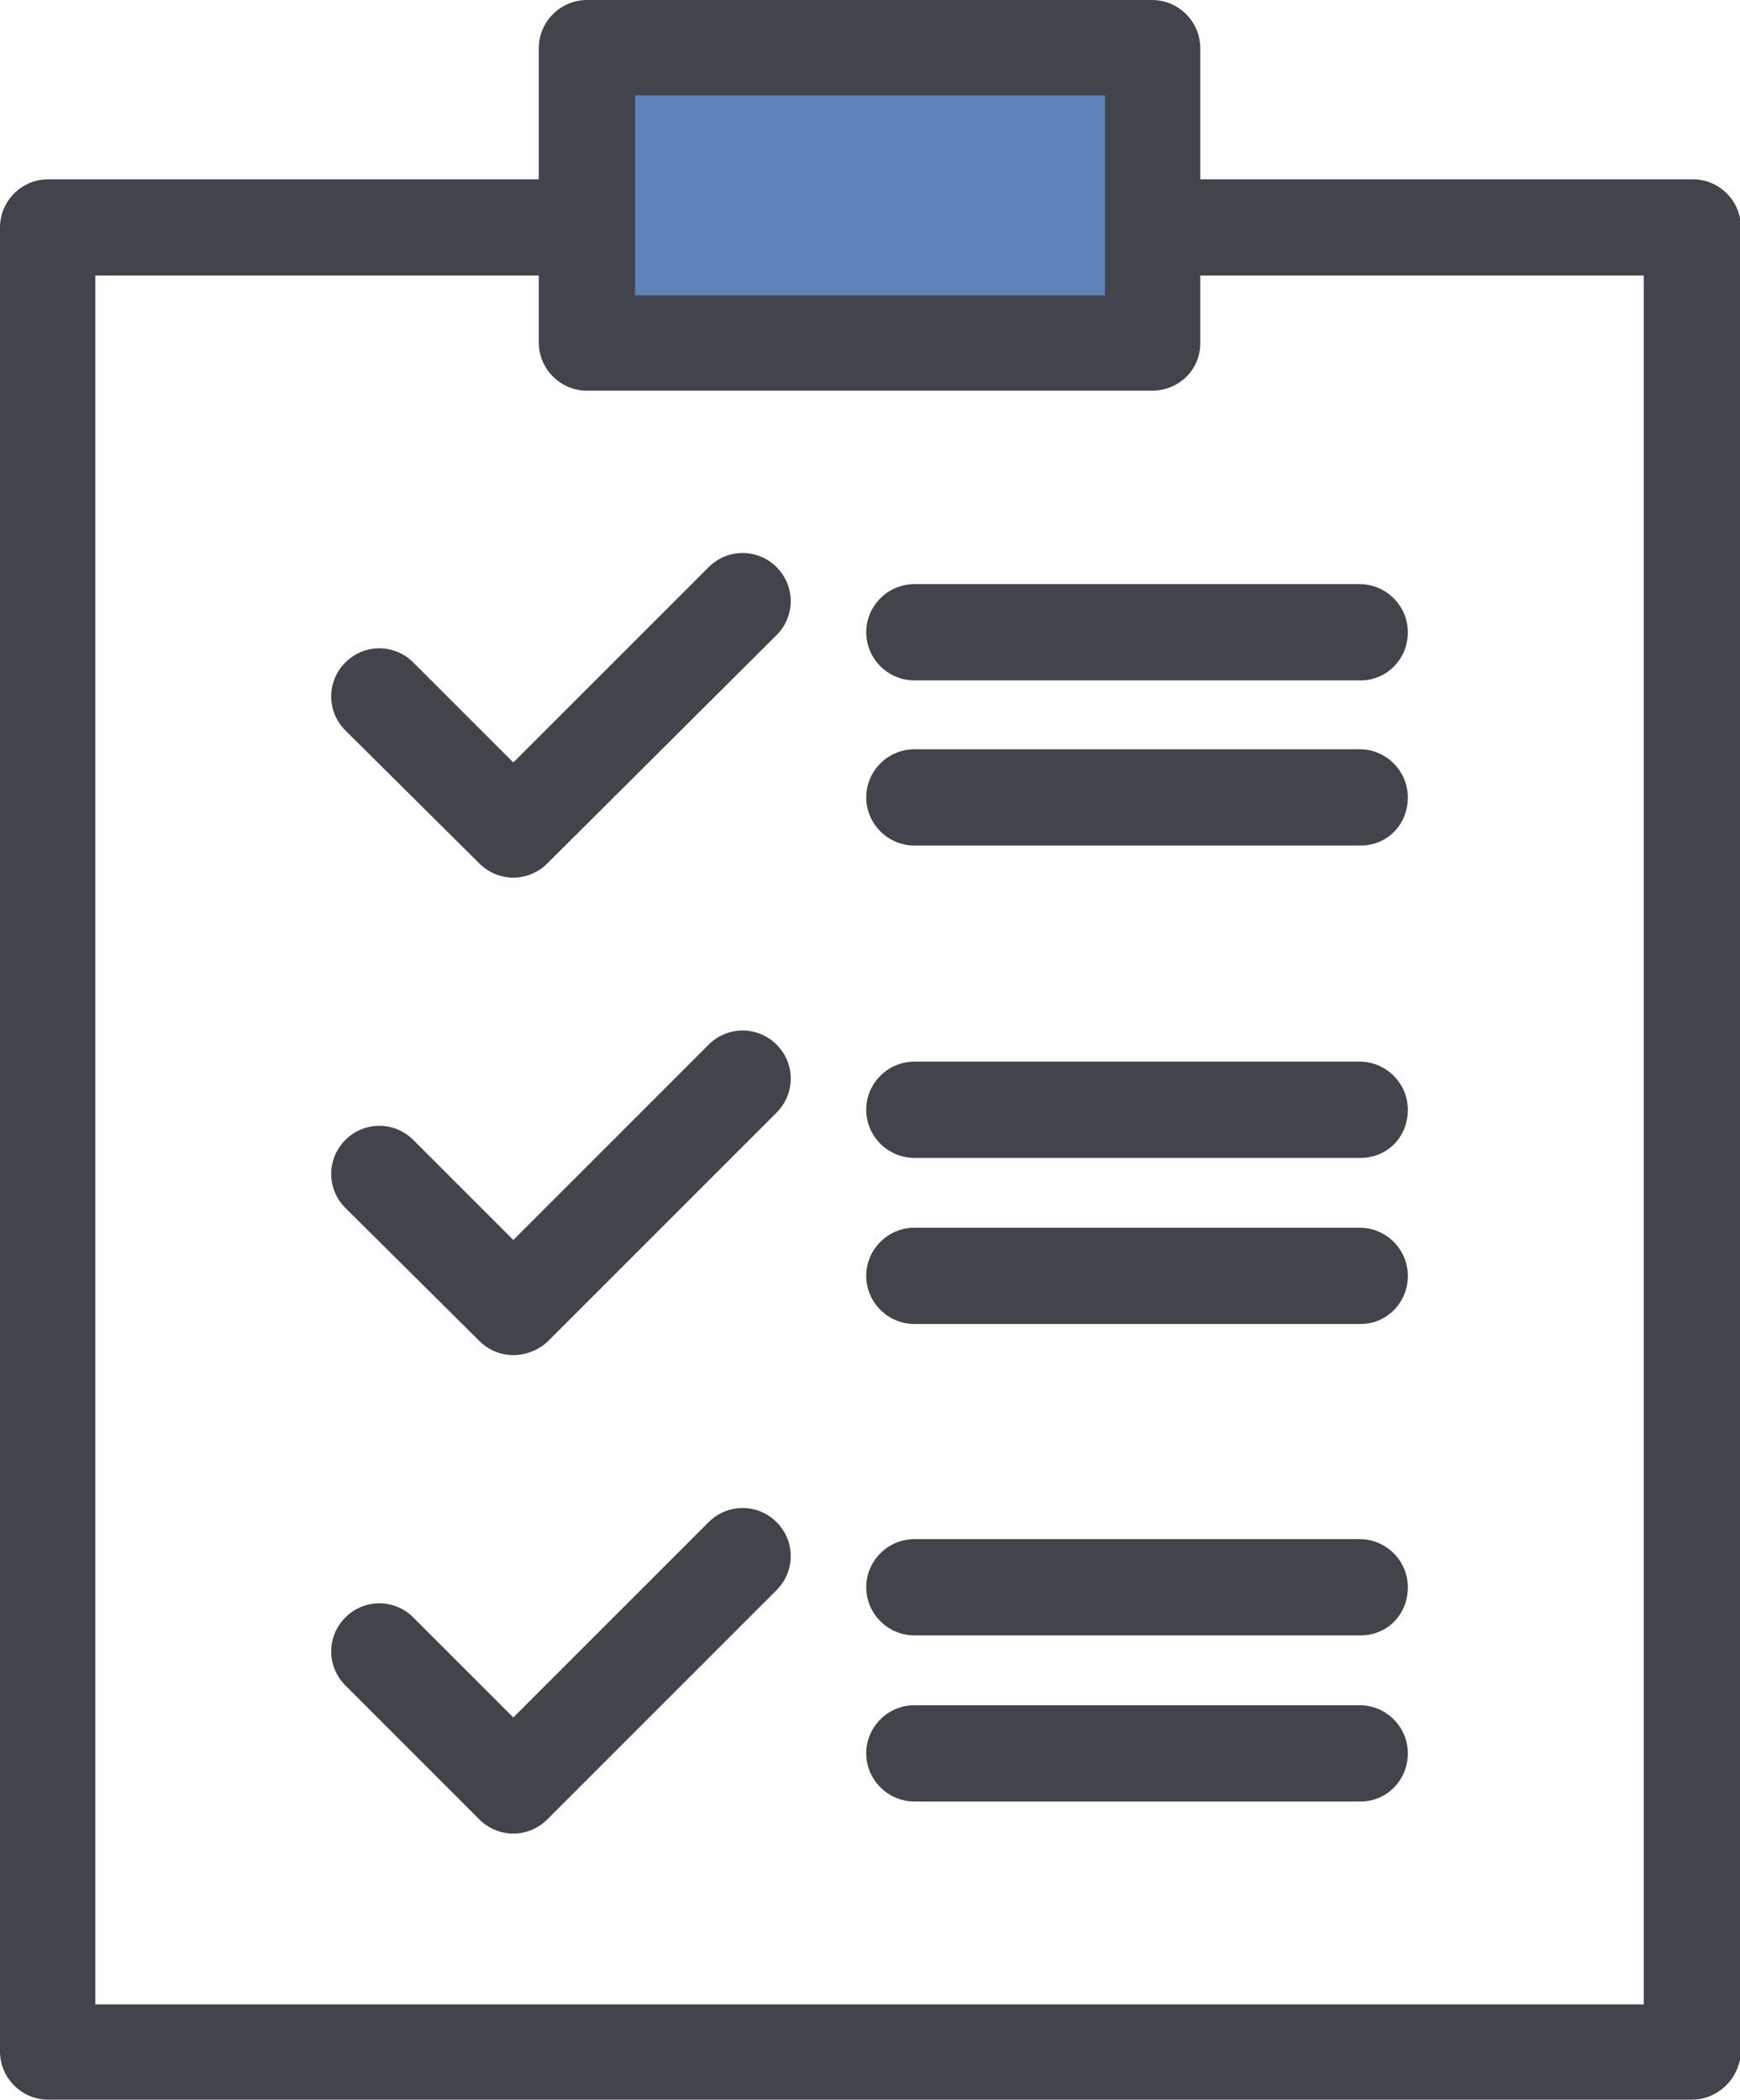
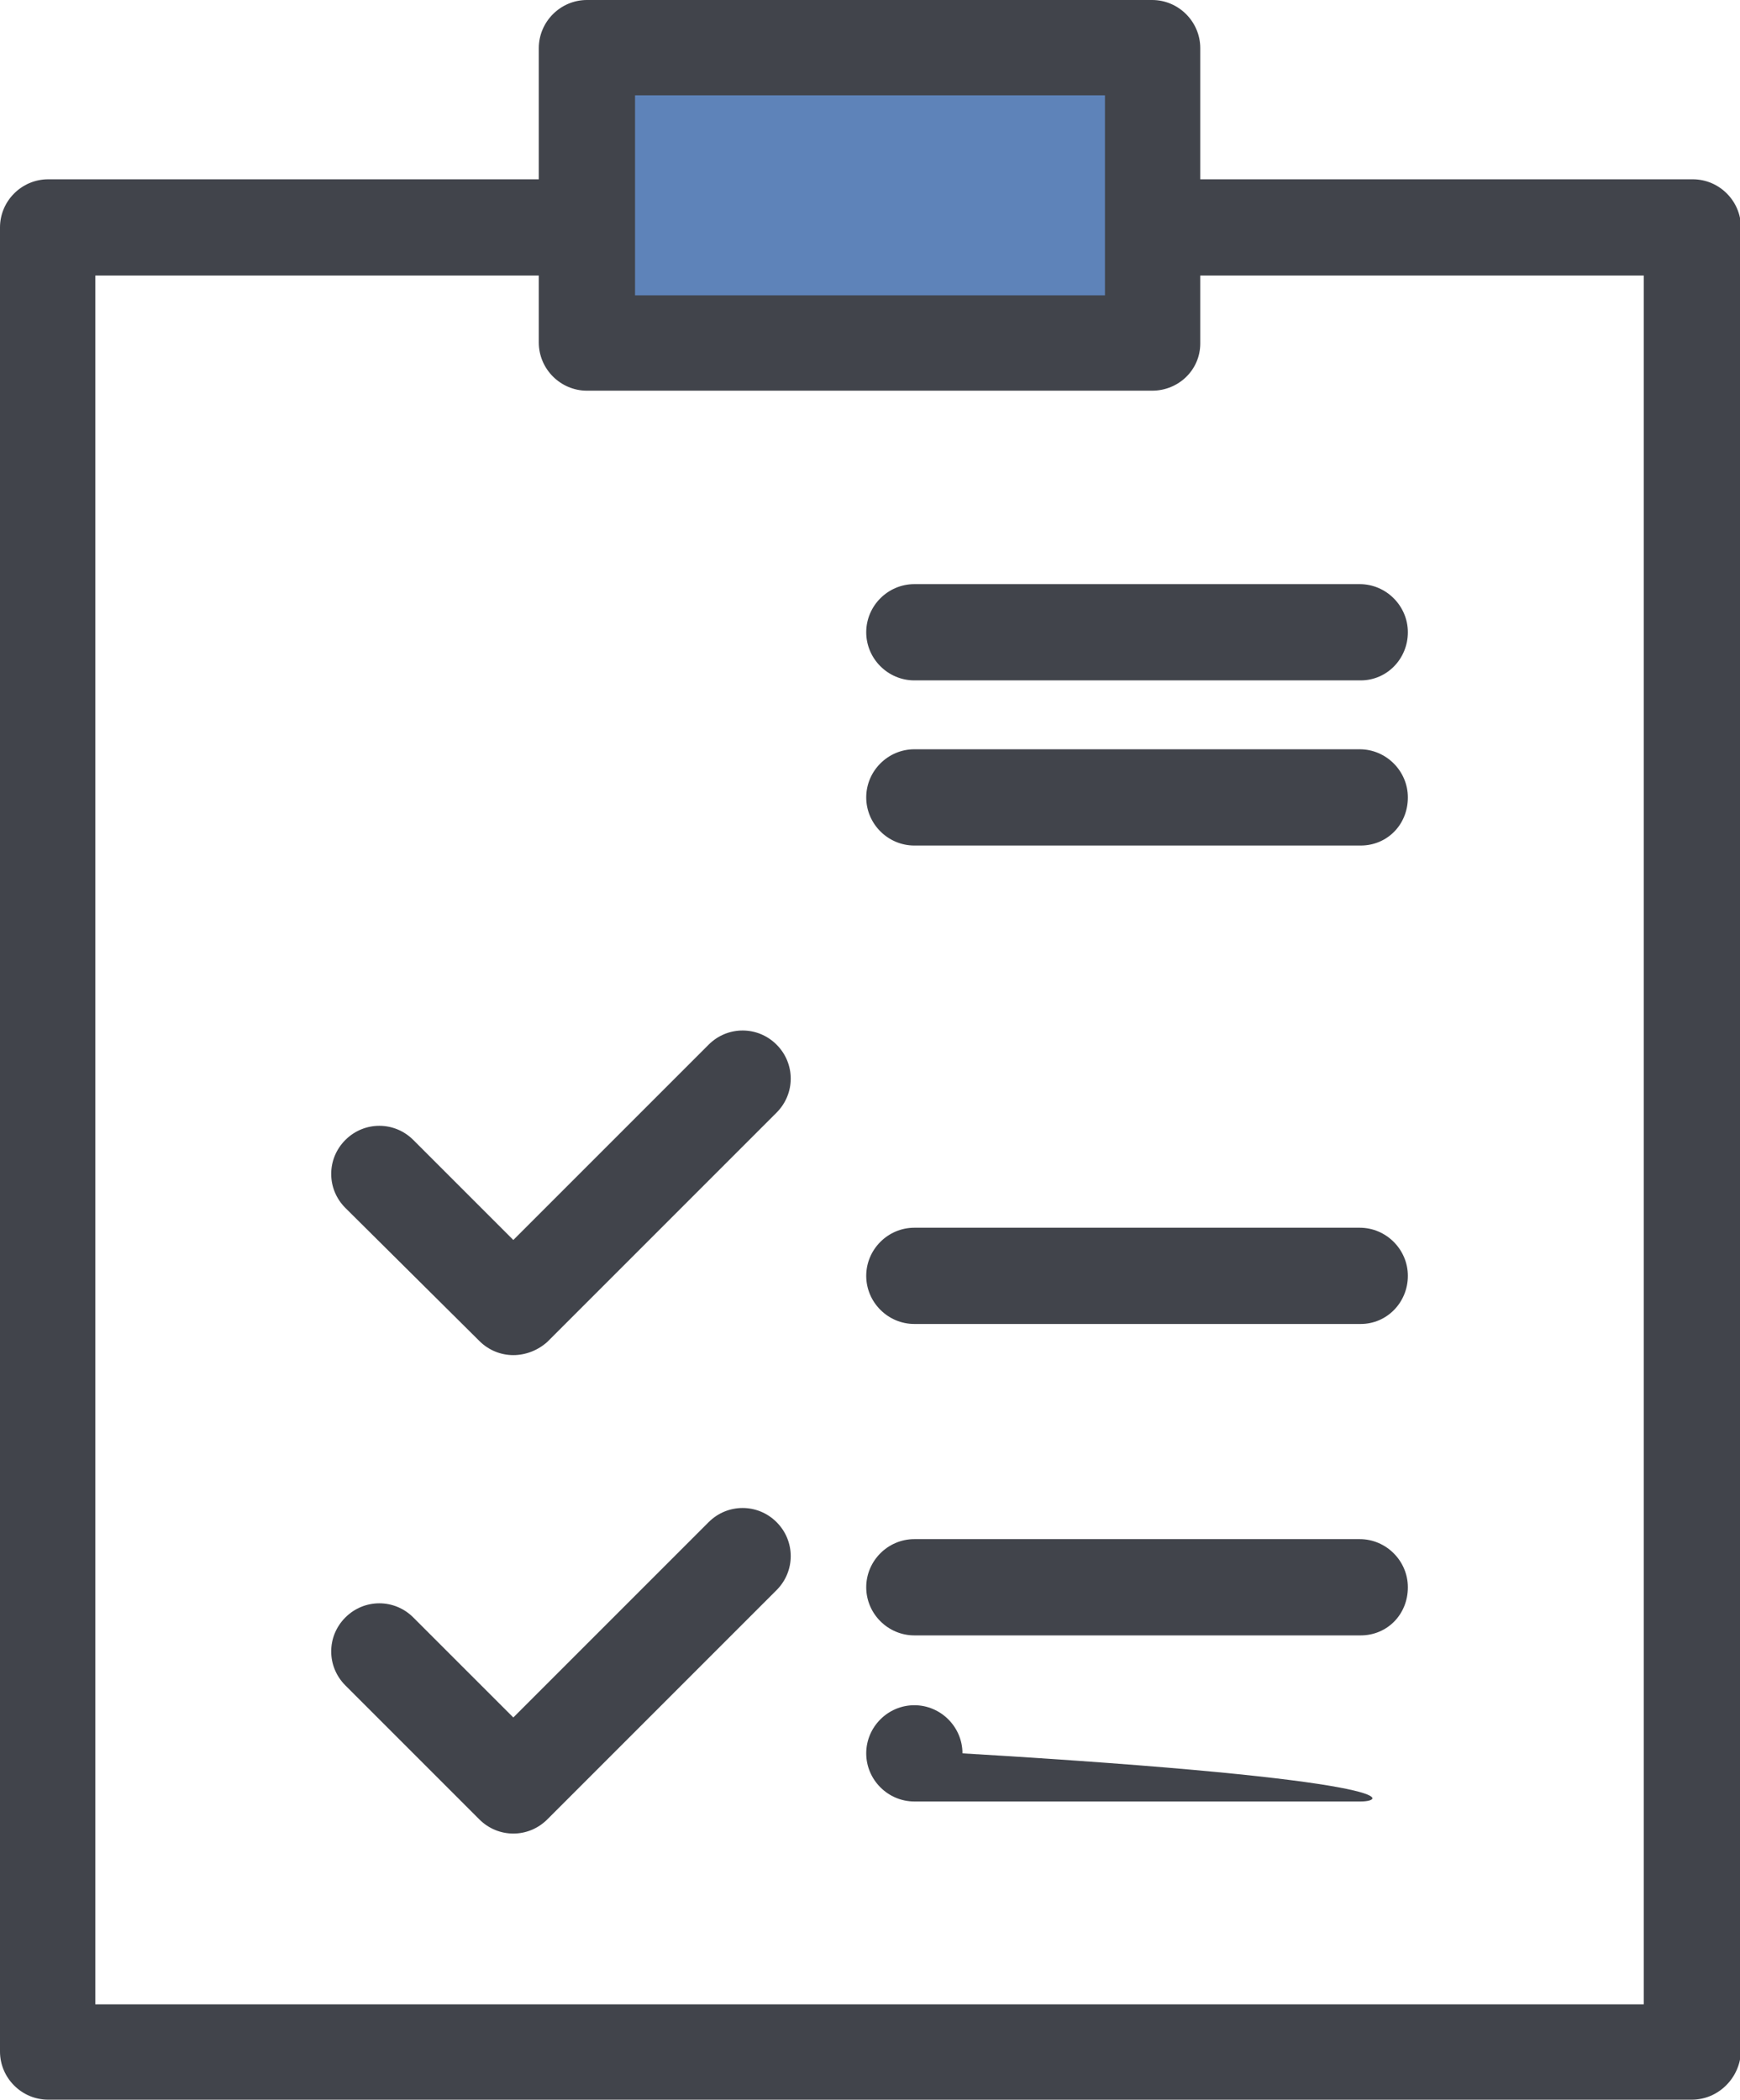
<svg xmlns="http://www.w3.org/2000/svg" version="1.1" id="레이어_1" x="0px" y="0px" viewBox="0 0 184.4 222.5" style="enable-background:new 0 0 184.4 222.5;" xml:space="preserve">
  <style type="text/css">
	.st0{fill:#41444B;}
	.st1{fill:#5E83B9;}
</style>
  <g>
    <g>
      <g>
        <path class="st0" d="M179.3,222.5H5.1c-2.8,0-5.1-2.3-5.1-5.1V24.1C0,21.3,2.3,19,5.1,19h174.3c2.8,0,5.1,2.3,5.1,5.1v193.3     C184.4,220.2,182.1,222.5,179.3,222.5z M10.1,212.4h164.1V29.2H10.1V212.4z" />
      </g>
      <g>
        <rect x="62.2" y="5.1" class="st1" width="59.9" height="31.3" />
        <path class="st0" d="M122.1,41.4H62.2c-2.8,0-5.1-2.3-5.1-5.1V5.1c0-2.8,2.3-5.1,5.1-5.1h59.9c2.8,0,5.1,2.3,5.1,5.1v31.3     C127.2,39.2,124.9,41.4,122.1,41.4z M67.3,31.3h49.8V10.1H67.3V31.3z" />
      </g>
    </g>
    <g>
      <g>
-         <path class="st0" d="M54.4,93c-1.3,0-2.6-0.5-3.6-1.5L36.6,77.4c-2-2-2-5.2,0-7.2s5.2-2,7.2,0l10.6,10.6l20.7-20.7     c2-2,5.2-2,7.2,0s2,5.2,0,7.2L58,91.5C57,92.5,55.7,93,54.4,93z" />
-       </g>
+         </g>
      <g>
        <g>
          <path class="st0" d="M144.2,72.1H96.9c-2.8,0-5.1-2.3-5.1-5.1c0-2.8,2.3-5.1,5.1-5.1h47.2c2.8,0,5.1,2.3,5.1,5.1      C149.2,69.8,147,72.1,144.2,72.1z" />
        </g>
        <g>
          <path class="st0" d="M144.2,89.6H96.9c-2.8,0-5.1-2.3-5.1-5.1c0-2.8,2.3-5.1,5.1-5.1h47.2c2.8,0,5.1,2.3,5.1,5.1      C149.2,87.4,147,89.6,144.2,89.6z" />
        </g>
      </g>
    </g>
    <g>
      <g>
        <path class="st0" d="M54.4,143.6c-1.3,0-2.6-0.5-3.6-1.5L36.6,128c-2-2-2-5.2,0-7.2s5.2-2,7.2,0l10.6,10.6l20.7-20.7     c2-2,5.2-2,7.2,0s2,5.2,0,7.2L58,142.2C57,143.1,55.7,143.6,54.4,143.6z" />
      </g>
      <g>
        <g>
-           <path class="st0" d="M144.2,122.7H96.9c-2.8,0-5.1-2.3-5.1-5.1c0-2.8,2.3-5.1,5.1-5.1h47.2c2.8,0,5.1,2.3,5.1,5.1      C149.2,120.5,147,122.7,144.2,122.7z" />
-         </g>
+           </g>
        <g>
          <path class="st0" d="M144.2,140.3H96.9c-2.8,0-5.1-2.3-5.1-5.1s2.3-5.1,5.1-5.1h47.2c2.8,0,5.1,2.3,5.1,5.1      C149.2,138,147,140.3,144.2,140.3z" />
        </g>
      </g>
    </g>
    <g>
      <g>
        <path class="st0" d="M54.4,194.3c-1.3,0-2.6-0.5-3.6-1.5l-14.2-14.2c-2-2-2-5.2,0-7.2s5.2-2,7.2,0L54.4,182l20.7-20.7     c2-2,5.2-2,7.2,0s2,5.2,0,7.2L58,192.8C57,193.8,55.7,194.3,54.4,194.3z" />
      </g>
      <g>
        <g>
          <path class="st0" d="M144.2,173.3H96.9c-2.8,0-5.1-2.3-5.1-5.1s2.3-5.1,5.1-5.1h47.2c2.8,0,5.1,2.3,5.1,5.1      C149.2,171.1,147,173.3,144.2,173.3z" />
        </g>
        <g>
-           <path class="st0" d="M144.2,190.9H96.9c-2.8,0-5.1-2.3-5.1-5.1s2.3-5.1,5.1-5.1h47.2c2.8,0,5.1,2.3,5.1,5.1      C149.2,188.6,147,190.9,144.2,190.9z" />
+           <path class="st0" d="M144.2,190.9H96.9c-2.8,0-5.1-2.3-5.1-5.1s2.3-5.1,5.1-5.1c2.8,0,5.1,2.3,5.1,5.1      C149.2,188.6,147,190.9,144.2,190.9z" />
        </g>
      </g>
    </g>
  </g>
</svg>